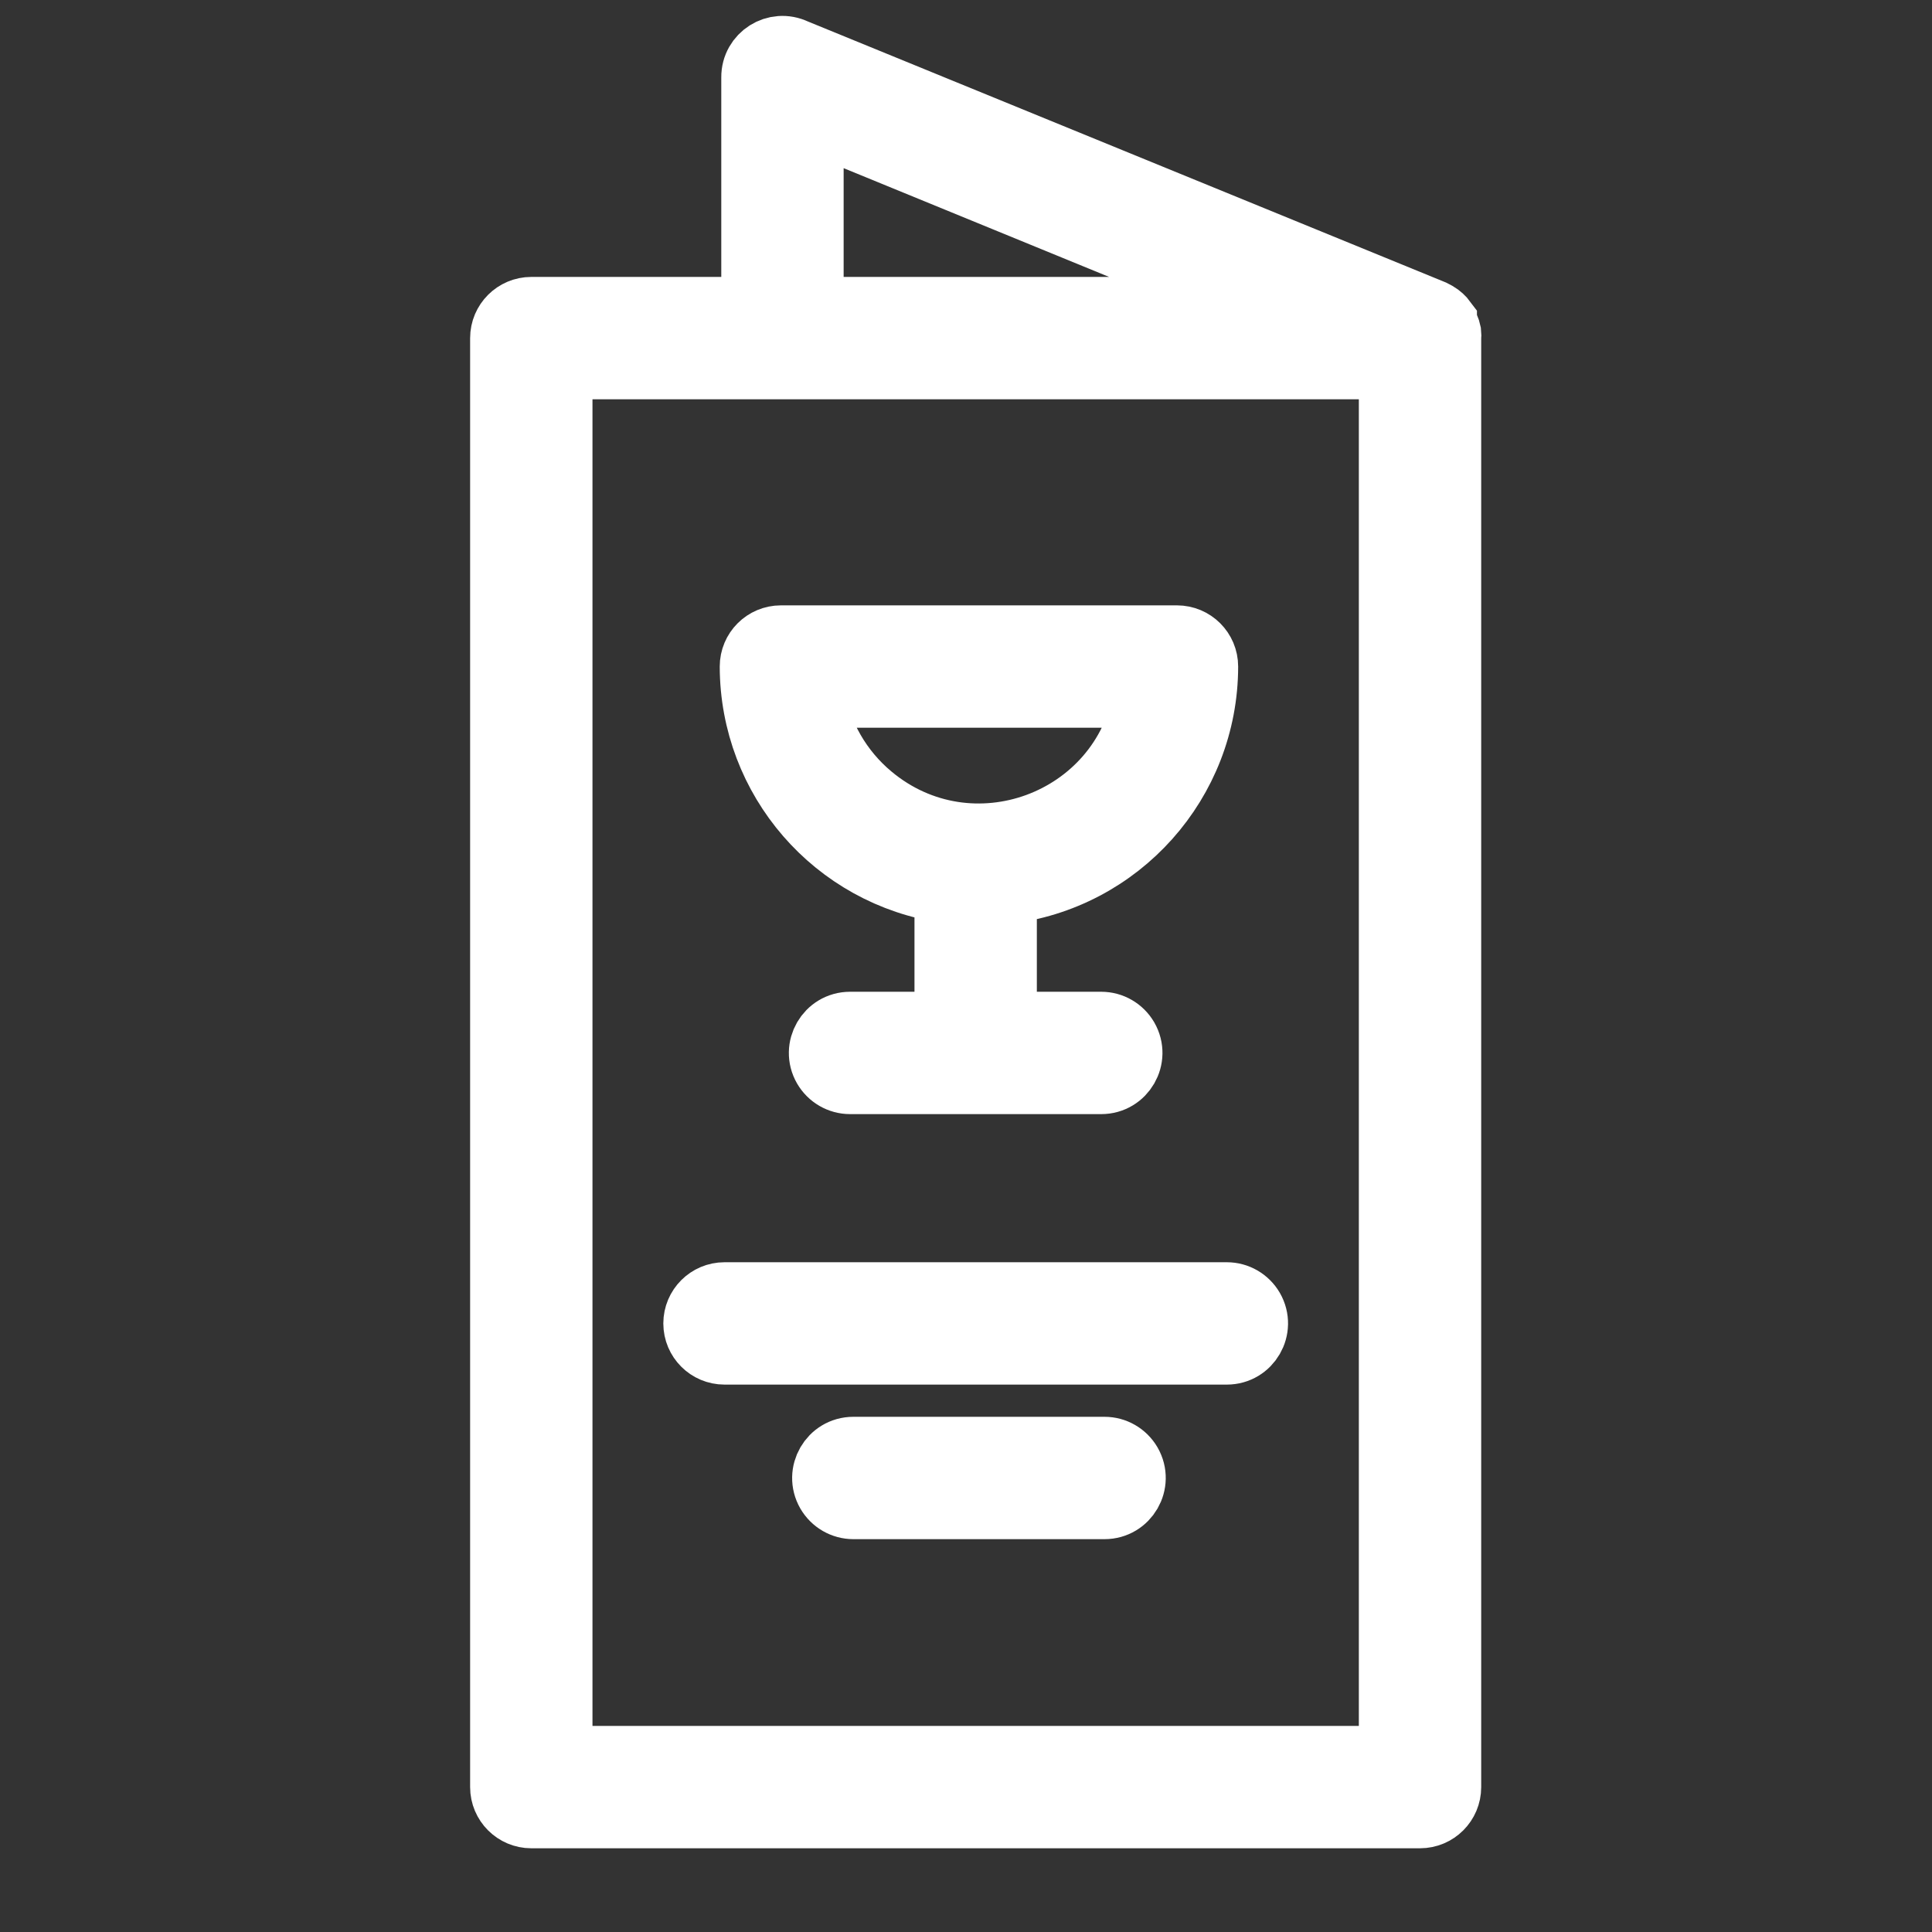
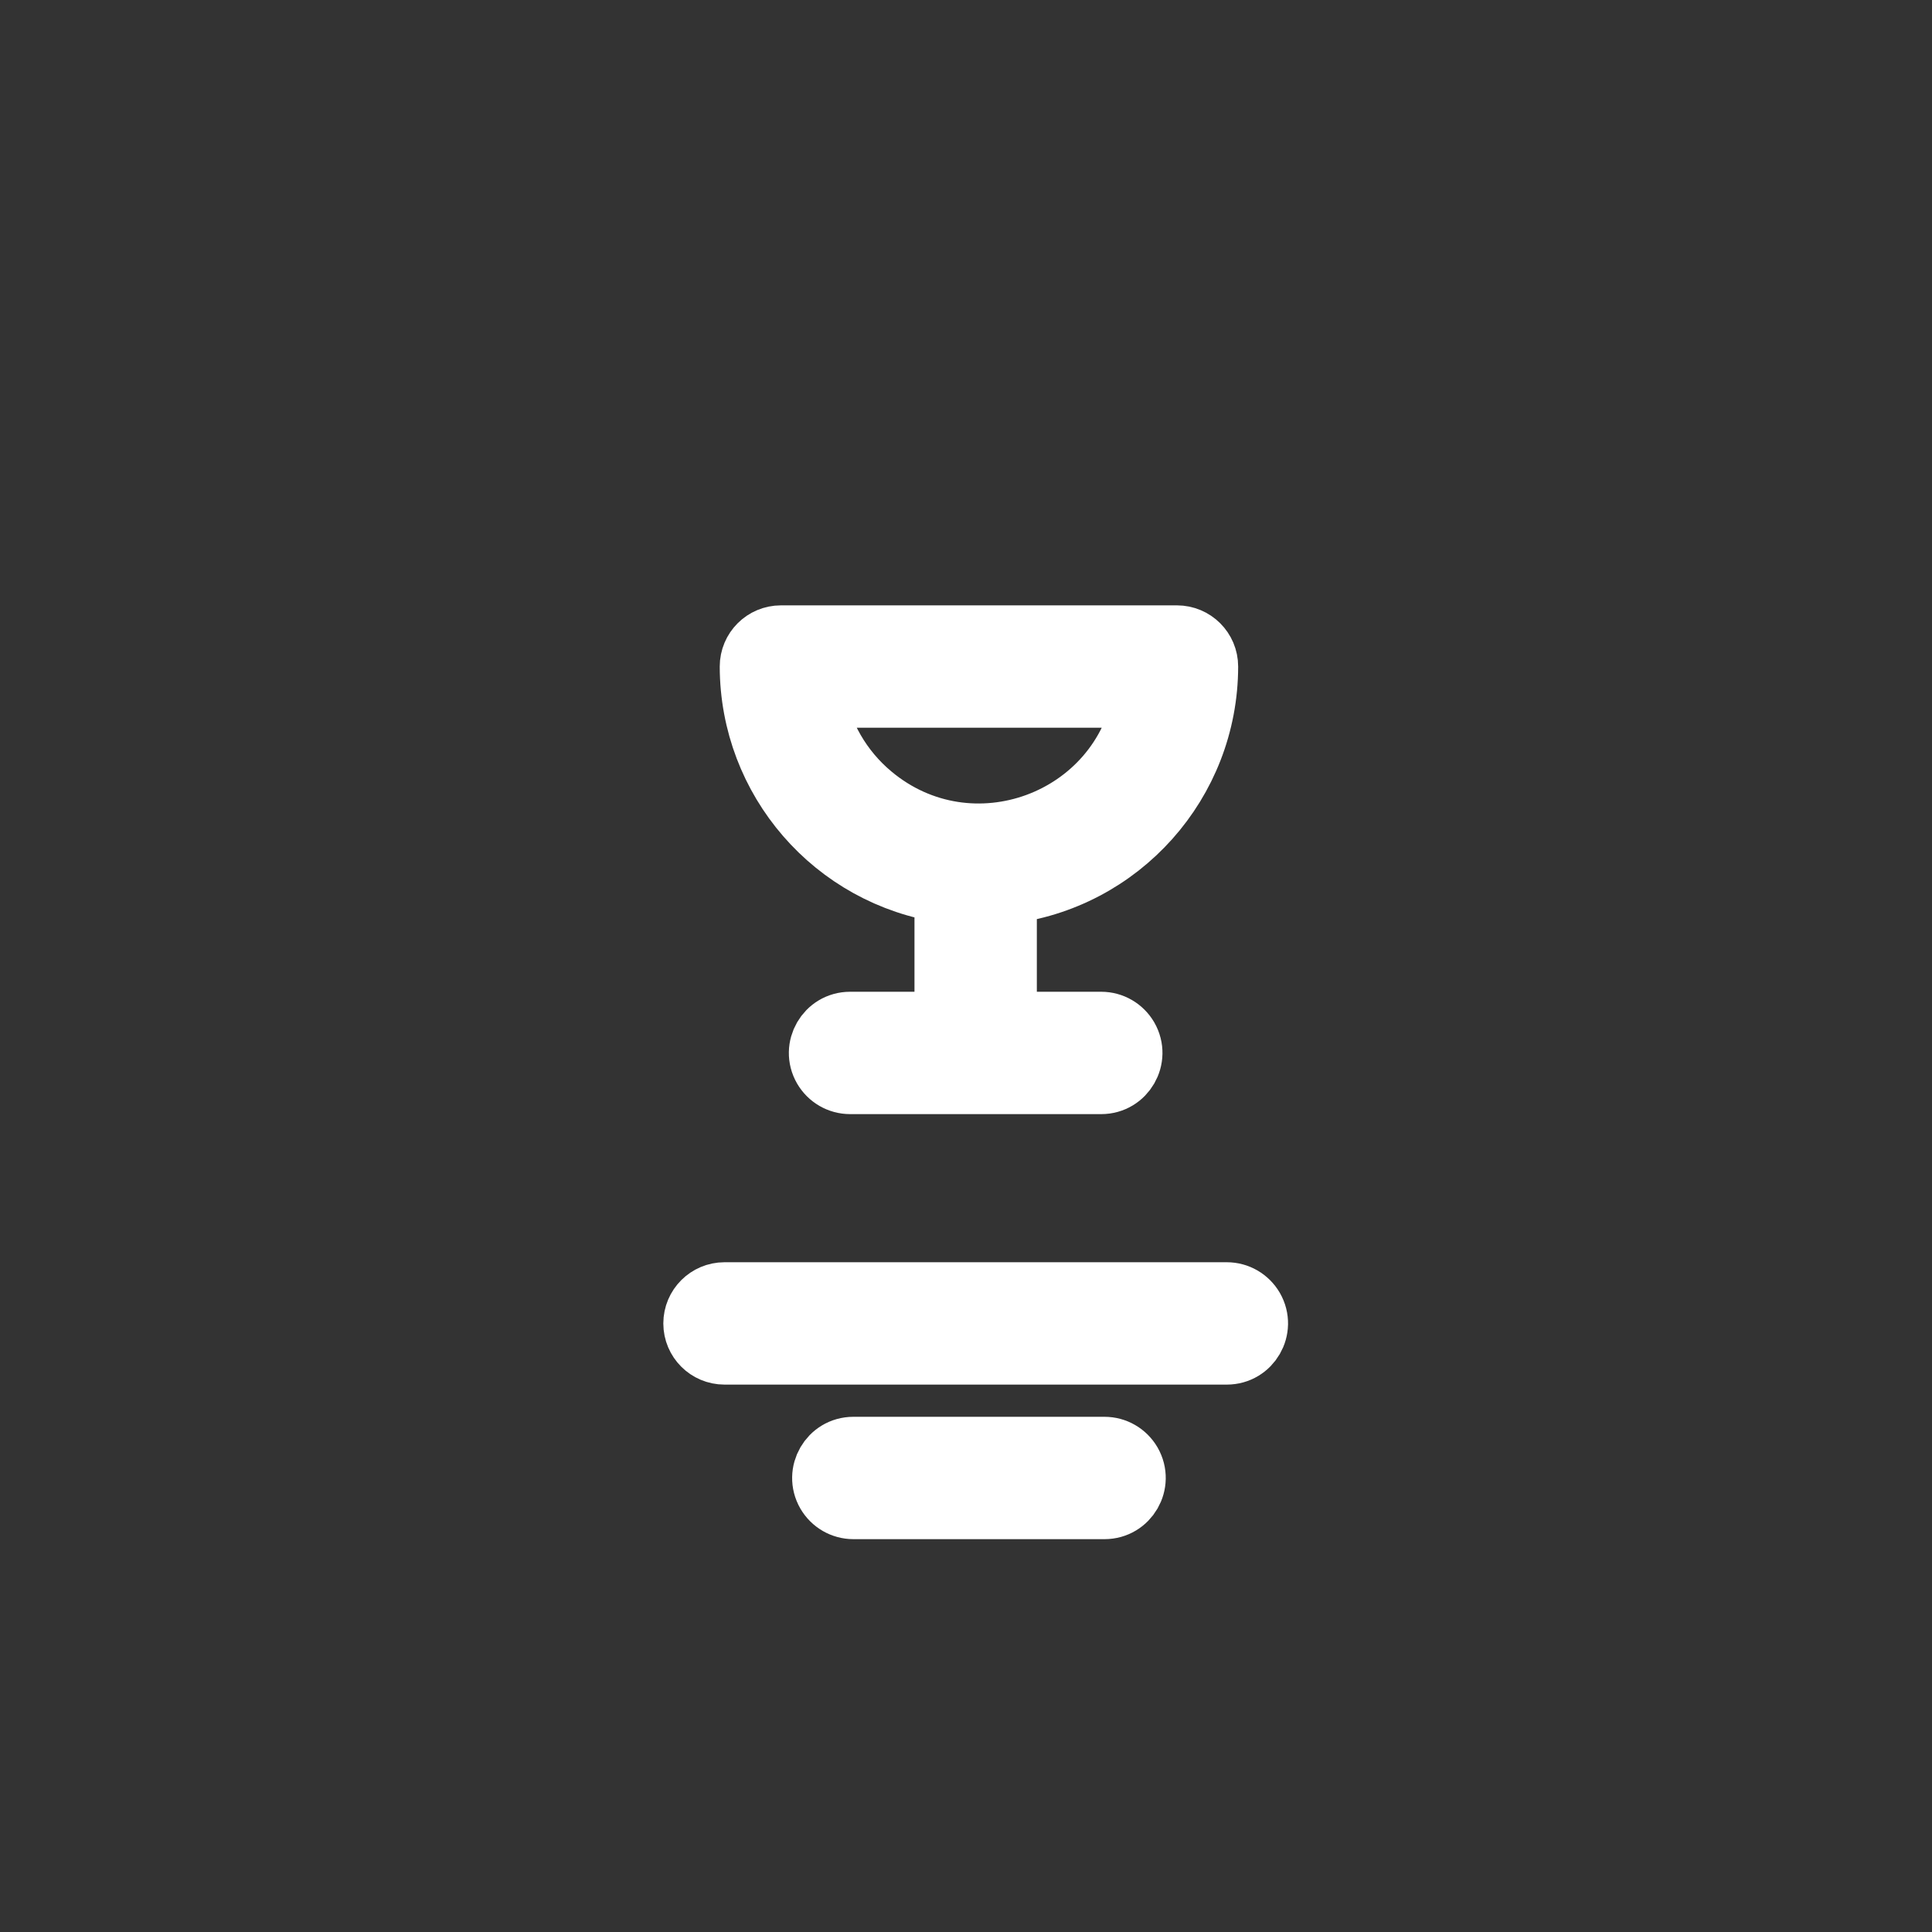
<svg xmlns="http://www.w3.org/2000/svg" viewBox="0 0 30.00 30.00" data-guides="{&quot;vertical&quot;:[],&quot;horizontal&quot;:[]}">
  <rect x="0" y="0" width="30.00" height="30.00" fill="#333333" stroke="none" />
  <defs />
-   <path fill="#ffffff" stroke="#ffffff" fill-opacity="1" stroke-width="1" stroke-opacity="1" fill-rule="evenodd" id="tSvg107d7bb7519" title="Path 1" d="M22.5 5.166C22.494 5.137 22.485 5.109 22.473 5.082C22.468 5.072 22.463 5.062 22.458 5.052C22.451 5.037 22.443 5.021 22.434 5.007C22.434 5.001 22.434 4.995 22.434 4.989C22.4 4.943 22.357 4.904 22.308 4.875C22.287 4.864 22.266 4.853 22.245 4.842C18.945 3.492 15.645 2.142 12.345 0.792C12.045 0.648 11.698 0.867 11.7 1.2C11.7 2.4 11.7 3.6 11.7 4.8C10.55 4.8 9.4 4.8 8.25 4.8C8.002 4.8 7.8 5.002 7.8 5.25C7.8 12.75 7.8 20.25 7.8 27.75C7.8 27.998 8.002 28.2 8.25 28.2C12.85 28.2 17.45 28.2 22.05 28.2C22.299 28.2 22.5 27.998 22.5 27.75C22.5 20.25 22.5 12.75 22.5 5.25C22.503 5.222 22.503 5.194 22.5 5.166ZM12.6 1.866C14.987 2.844 17.374 3.822 19.761 4.8C17.374 4.8 14.987 4.8 12.6 4.8C12.6 3.822 12.6 2.844 12.6 1.866ZM21.6 27.3C17.3 27.3 13 27.3 8.7 27.3C8.7 20.1 8.7 12.9 8.7 5.7C13 5.7 17.3 5.7 21.6 5.7C21.6 12.9 21.6 20.1 21.6 27.3Z" />
  <path fill="#ffffff" stroke="#ffffff" fill-opacity="1" stroke-width="1" stroke-opacity="1" fill-rule="evenodd" id="tSvg10748c6d2c8" title="Path 2" d="M11.676 10.35C11.679 12.102 12.966 13.586 14.7 13.836C14.7 14.524 14.7 15.212 14.7 15.9C14.2 15.9 13.7 15.9 13.2 15.9C12.854 15.9 12.637 16.275 12.81 16.575C12.891 16.714 13.039 16.8 13.2 16.8C14.5 16.8 15.8 16.8 17.1 16.8C17.446 16.8 17.663 16.425 17.49 16.125C17.409 15.986 17.261 15.9 17.1 15.9C16.6 15.9 16.1 15.9 15.6 15.9C15.6 15.217 15.6 14.534 15.6 13.851C17.38 13.647 18.724 12.141 18.726 10.35C18.726 10.101 18.524 9.9 18.276 9.9C16.226 9.9 14.176 9.9 12.126 9.9C11.877 9.9 11.676 10.101 11.676 10.35ZM17.79 10.8C17.443 12.791 15.071 13.659 13.521 12.363C13.044 11.965 12.725 11.411 12.618 10.8C14.342 10.8 16.066 10.8 17.79 10.8ZM10.8 20.55C10.8 20.799 11.002 21 11.25 21C13.85 21 16.45 21 19.05 21C19.396 21 19.613 20.625 19.44 20.325C19.359 20.186 19.211 20.1 19.05 20.1C16.45 20.1 13.85 20.1 11.25 20.1C11.002 20.1 10.8 20.302 10.8 20.55ZM17.151 22.5C15.851 22.5 14.551 22.5 13.251 22.5C12.905 22.5 12.688 22.875 12.861 23.175C12.942 23.314 13.09 23.4 13.251 23.4C14.551 23.4 15.851 23.4 17.151 23.4C17.497 23.4 17.714 23.025 17.541 22.725C17.46 22.586 17.312 22.5 17.151 22.5Z" />
</svg>